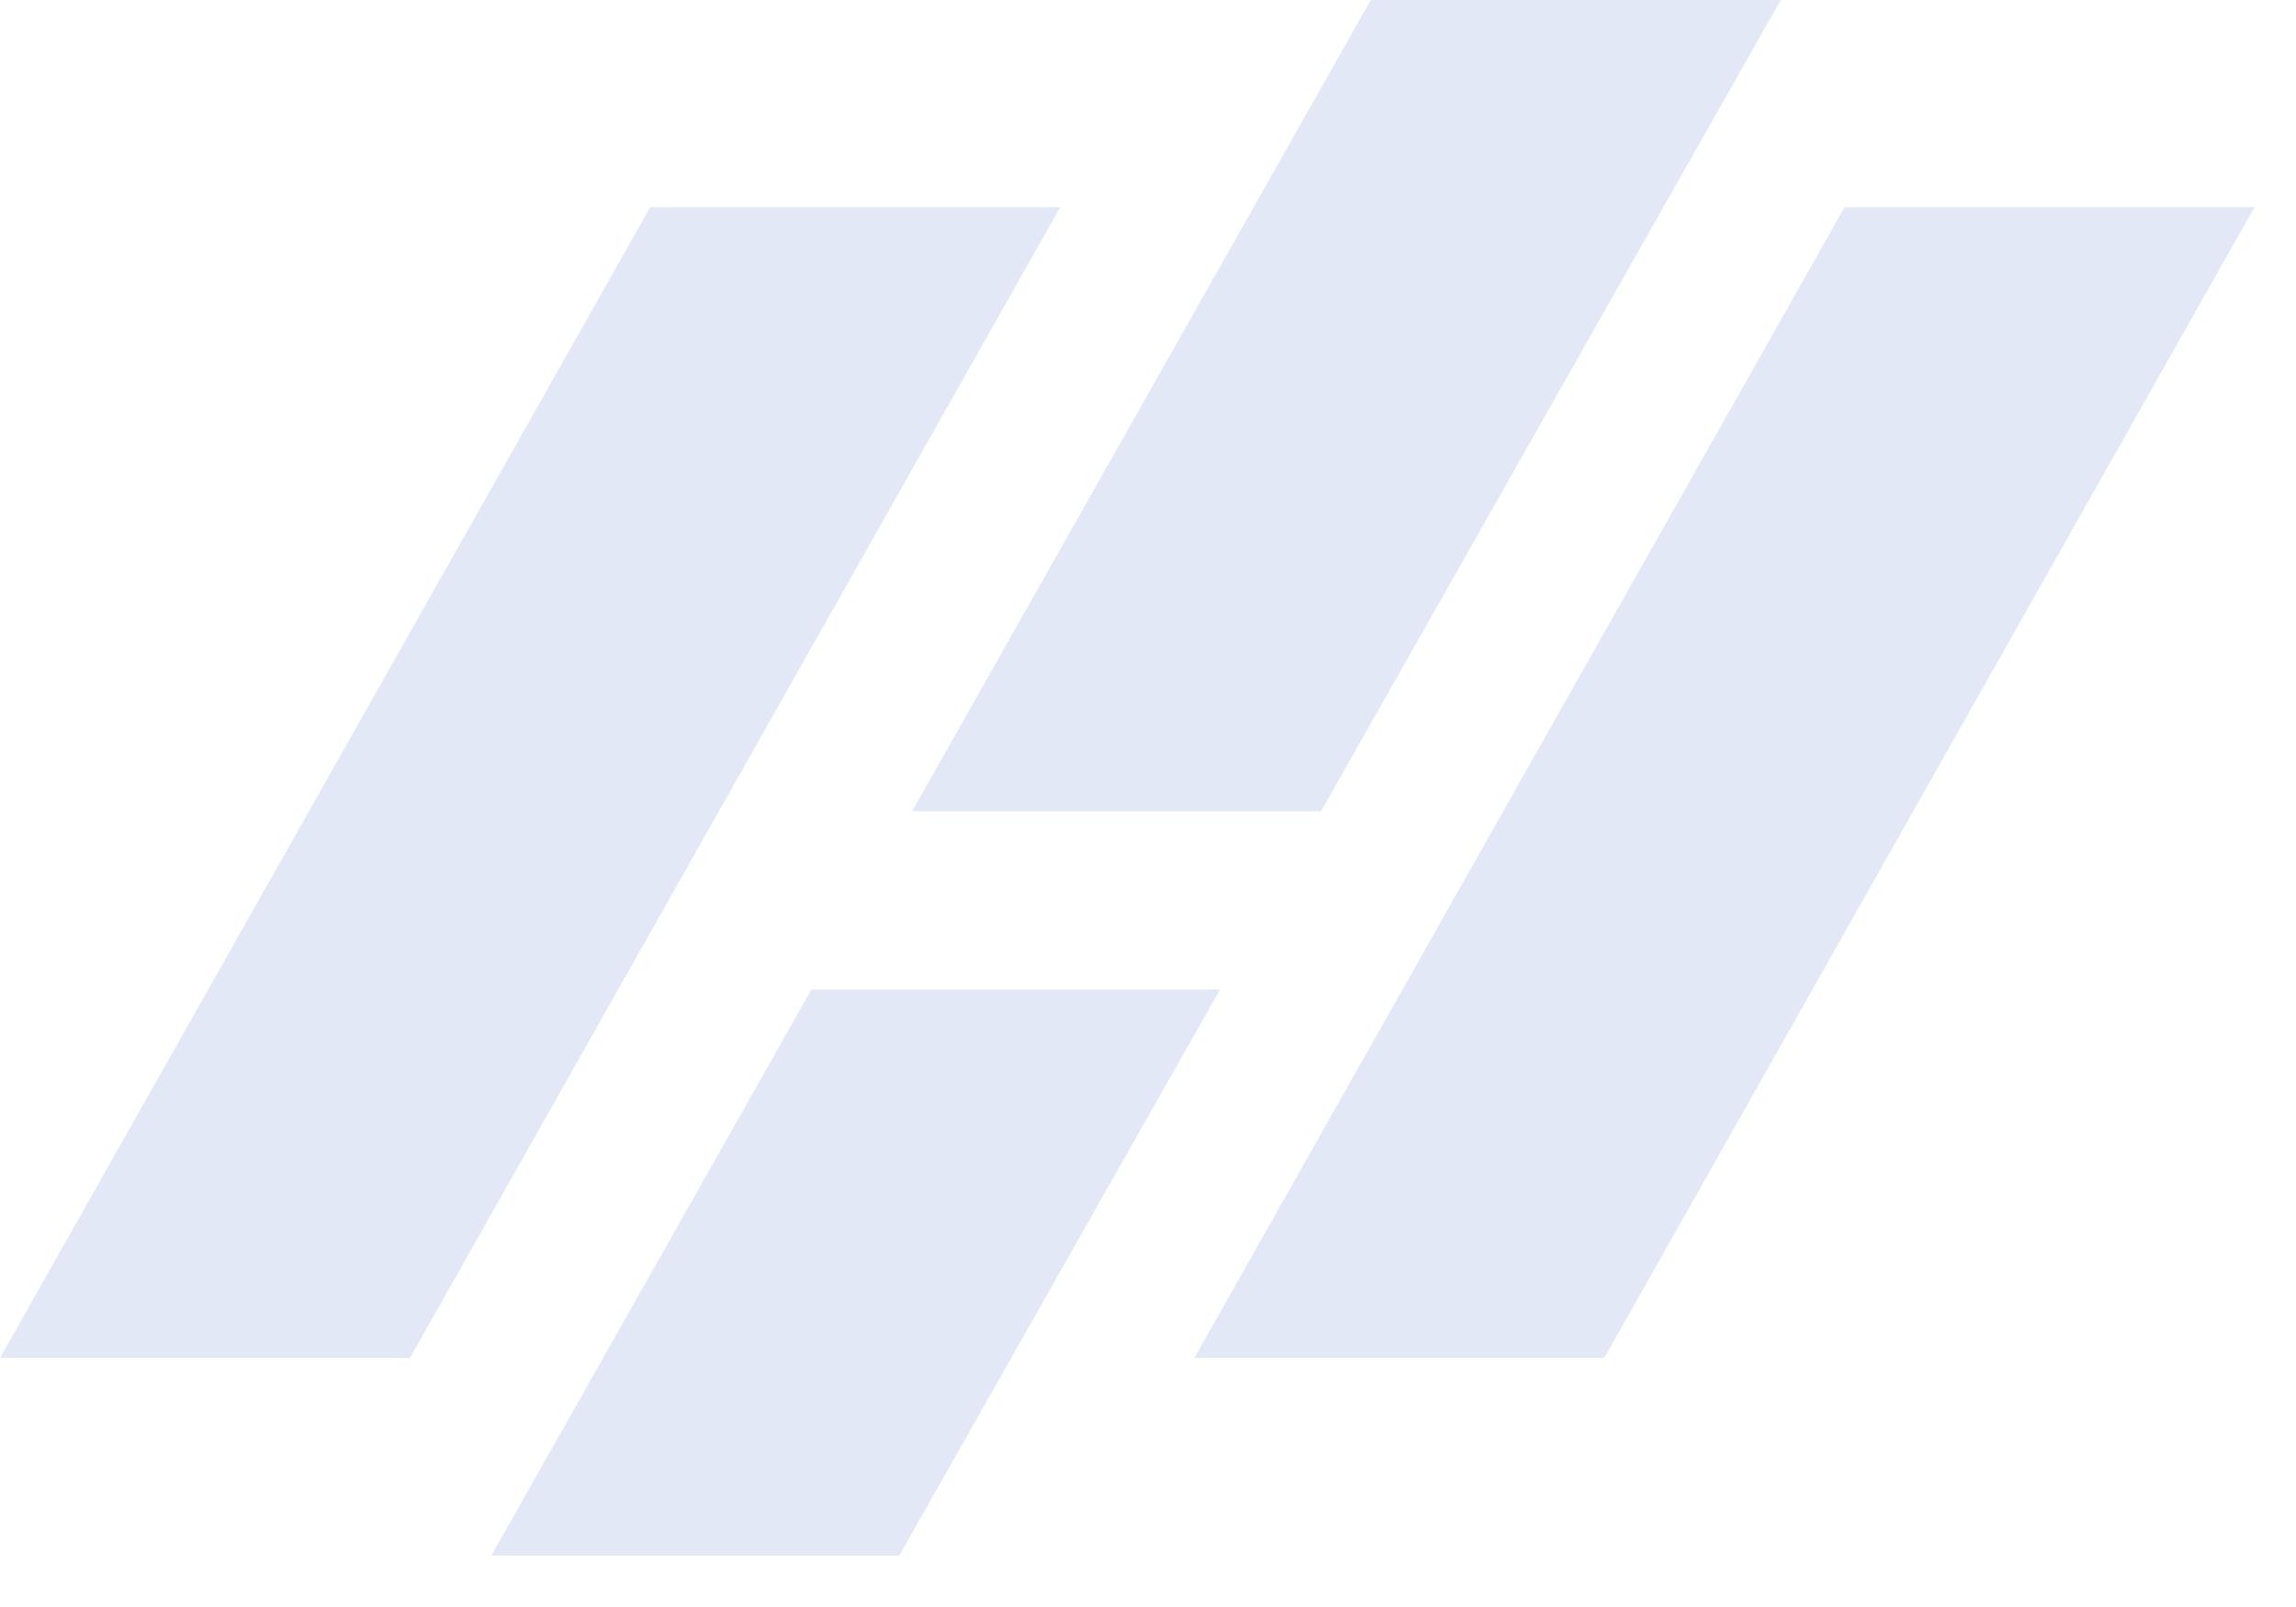
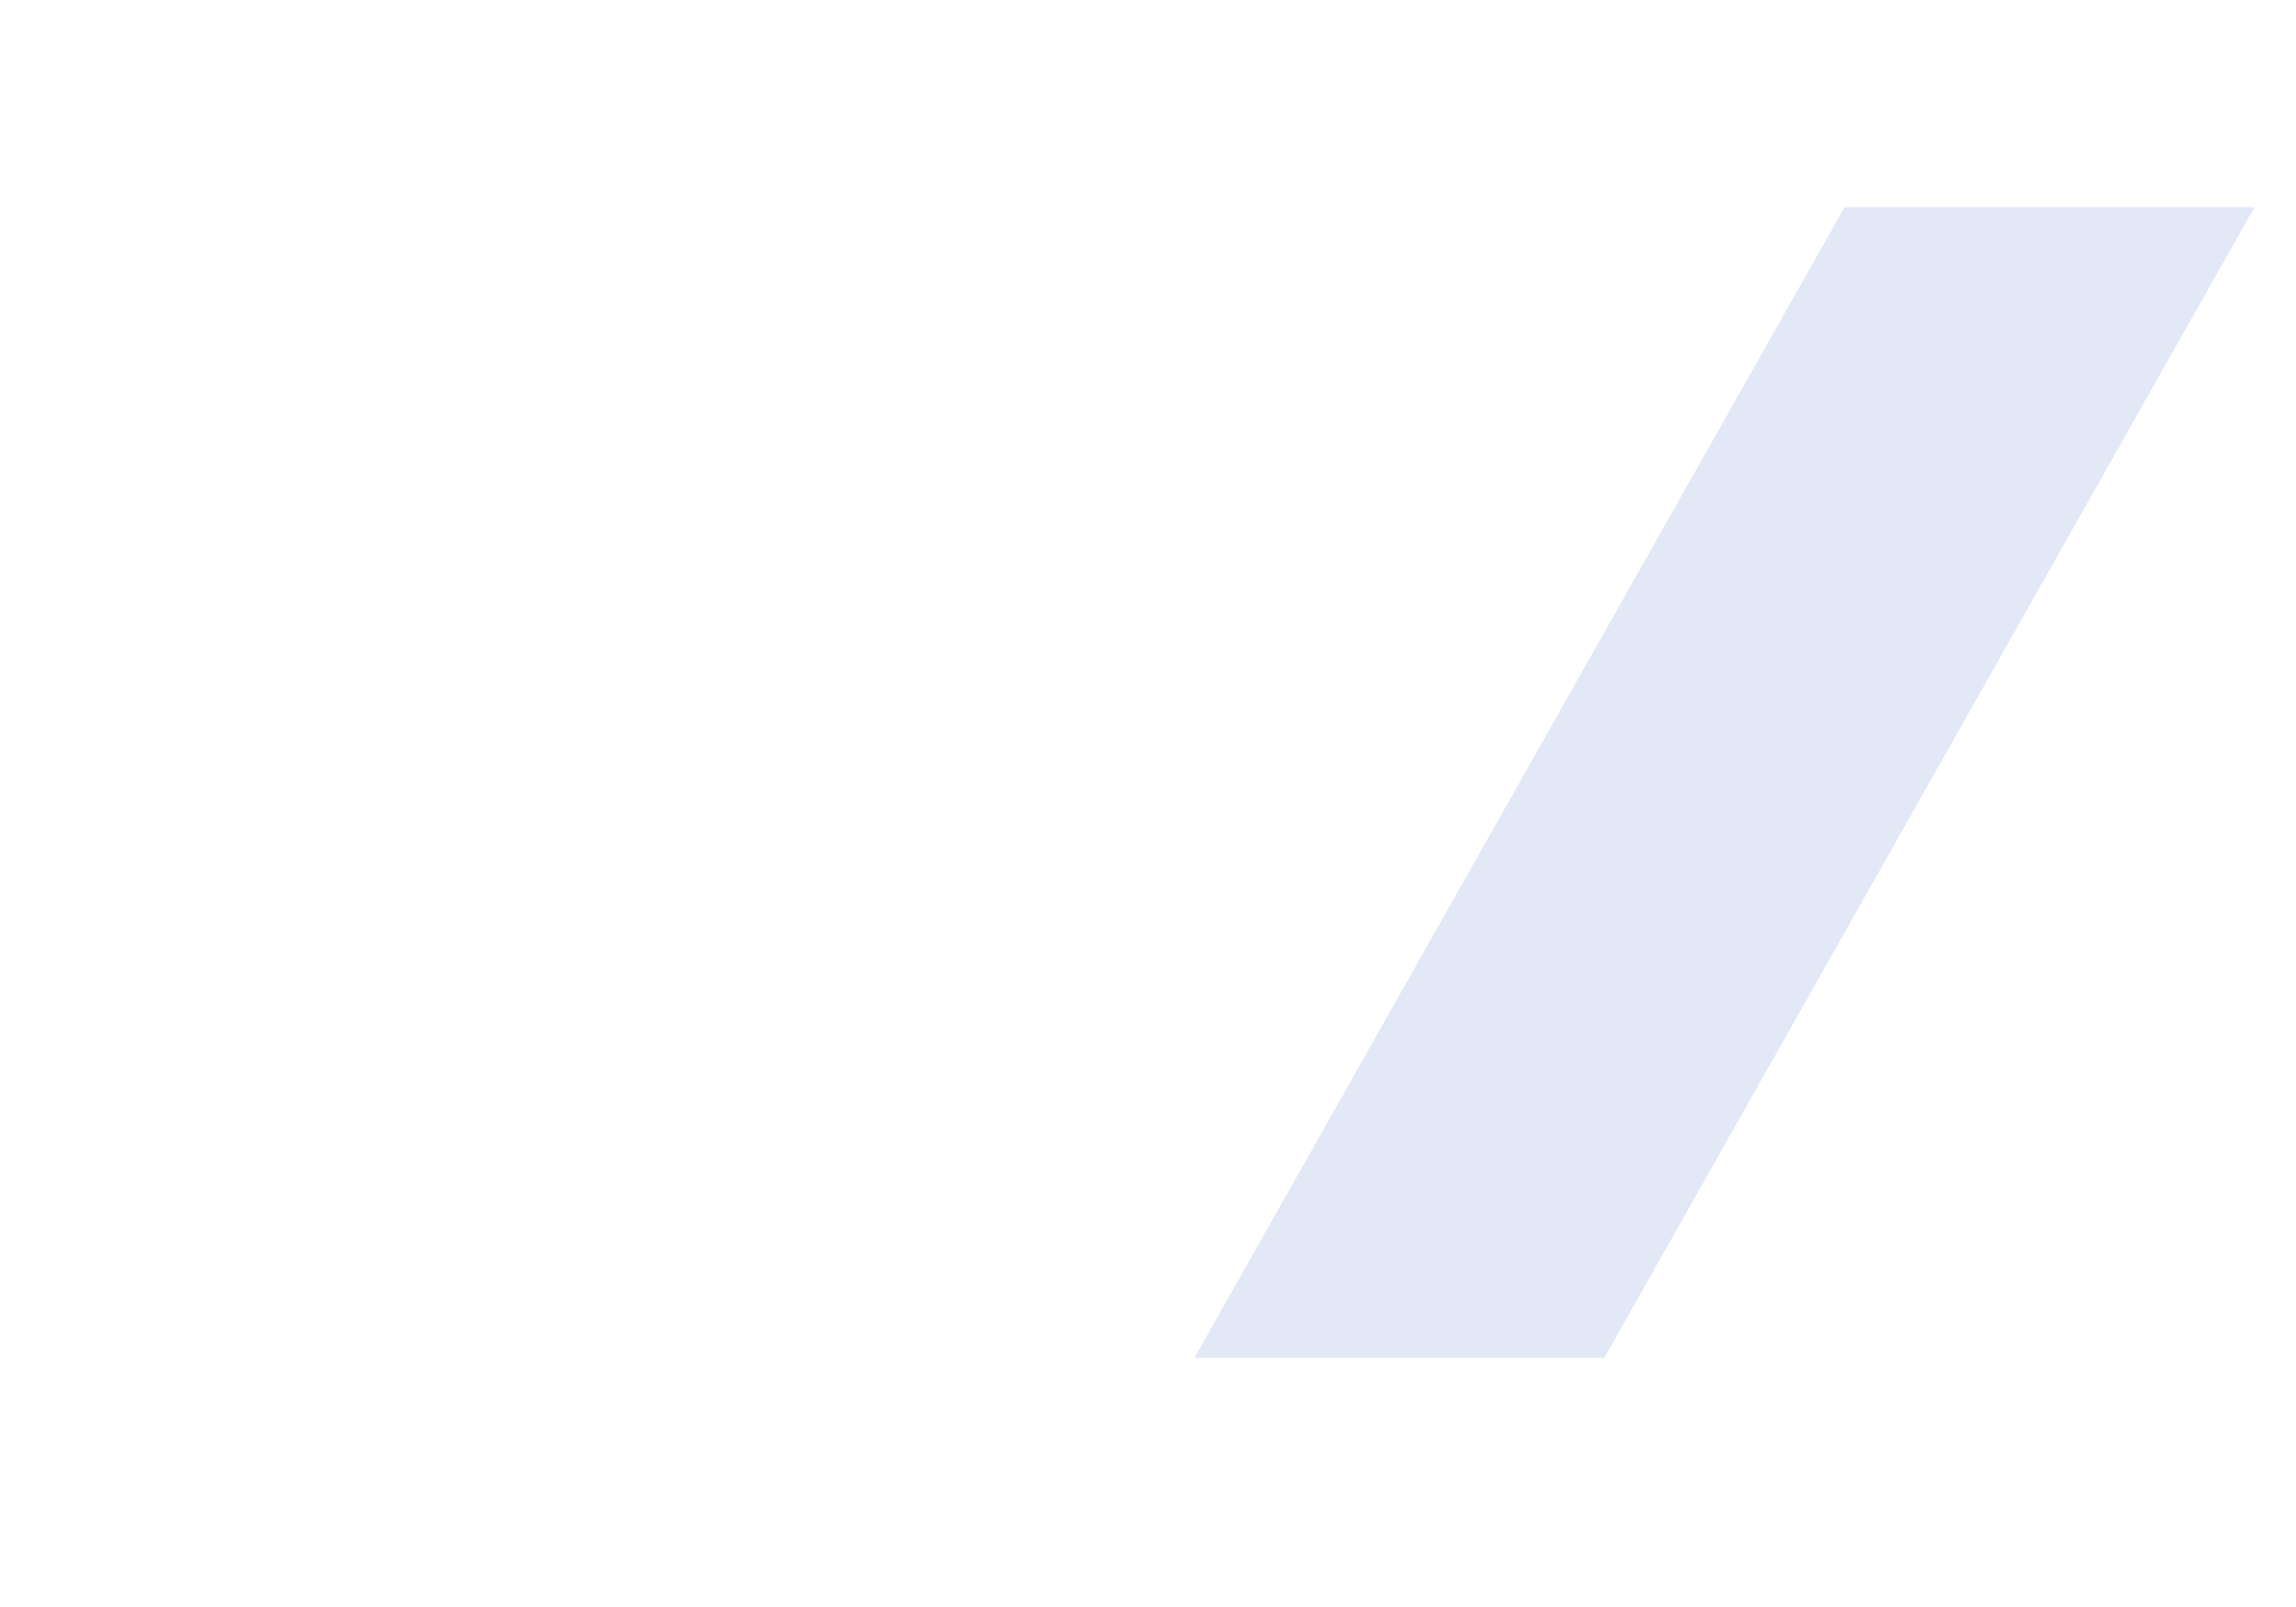
<svg xmlns="http://www.w3.org/2000/svg" fill="none" height="100%" overflow="visible" preserveAspectRatio="none" style="display: block;" viewBox="0 0 40 28" width="100%">
  <g id="icon">
-     <path d="M18.471 3.61L7.142 23.661H0L11.328 3.61H18.471Z" fill="#E2E8F6" id="Vector" />
-     <path d="M23.881 0H23.882L23.881 0.001L31.024 0L23.014 14.136H15.89L23.881 0ZM14.137 17.239H14.137L14.137 17.239L21.256 17.239L15.666 27.105H8.56L14.137 17.239Z" fill="#E2E8F6" id="Vector_2" />
    <path d="M39.277 3.61L27.948 23.661H20.807L32.135 3.61H39.277Z" fill="#E2E8F6" id="Vector_3" />
  </g>
</svg>